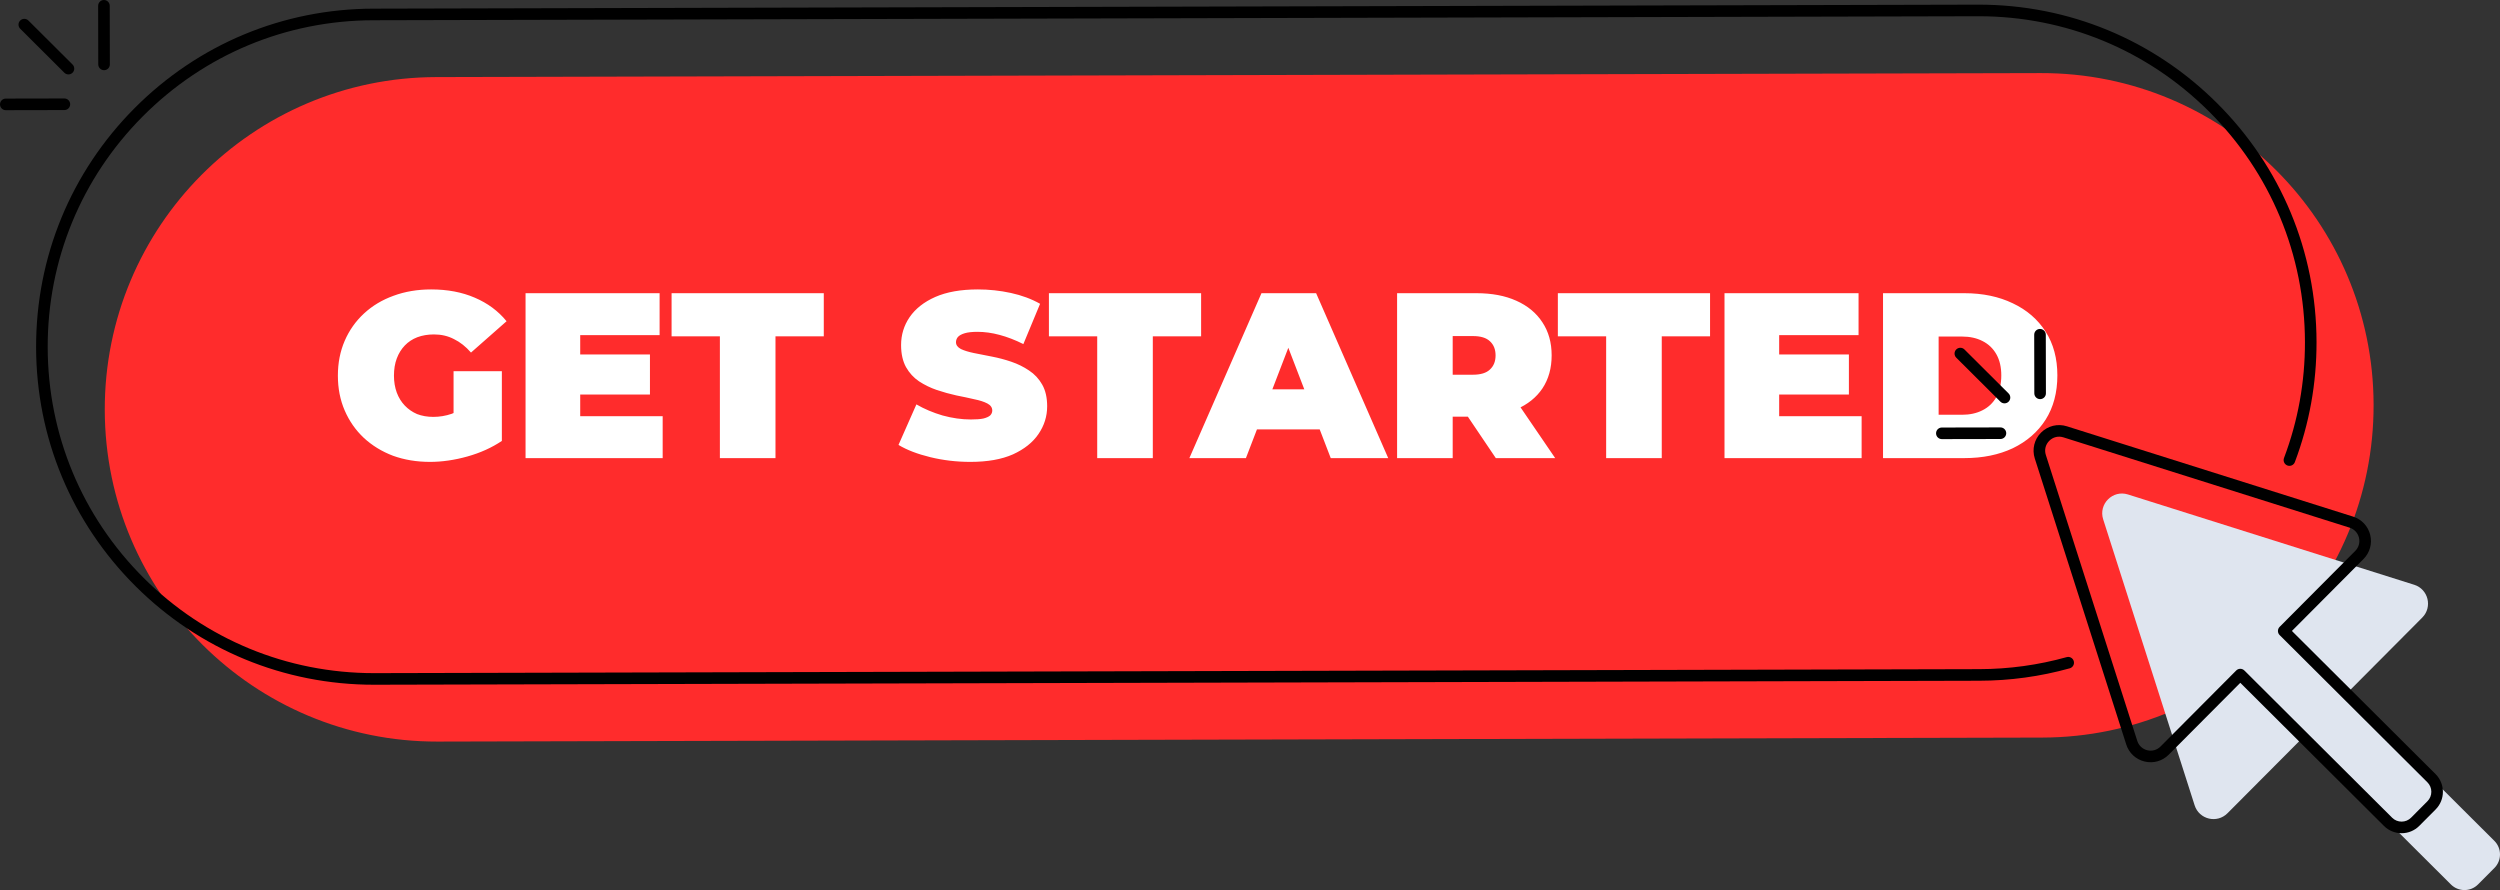
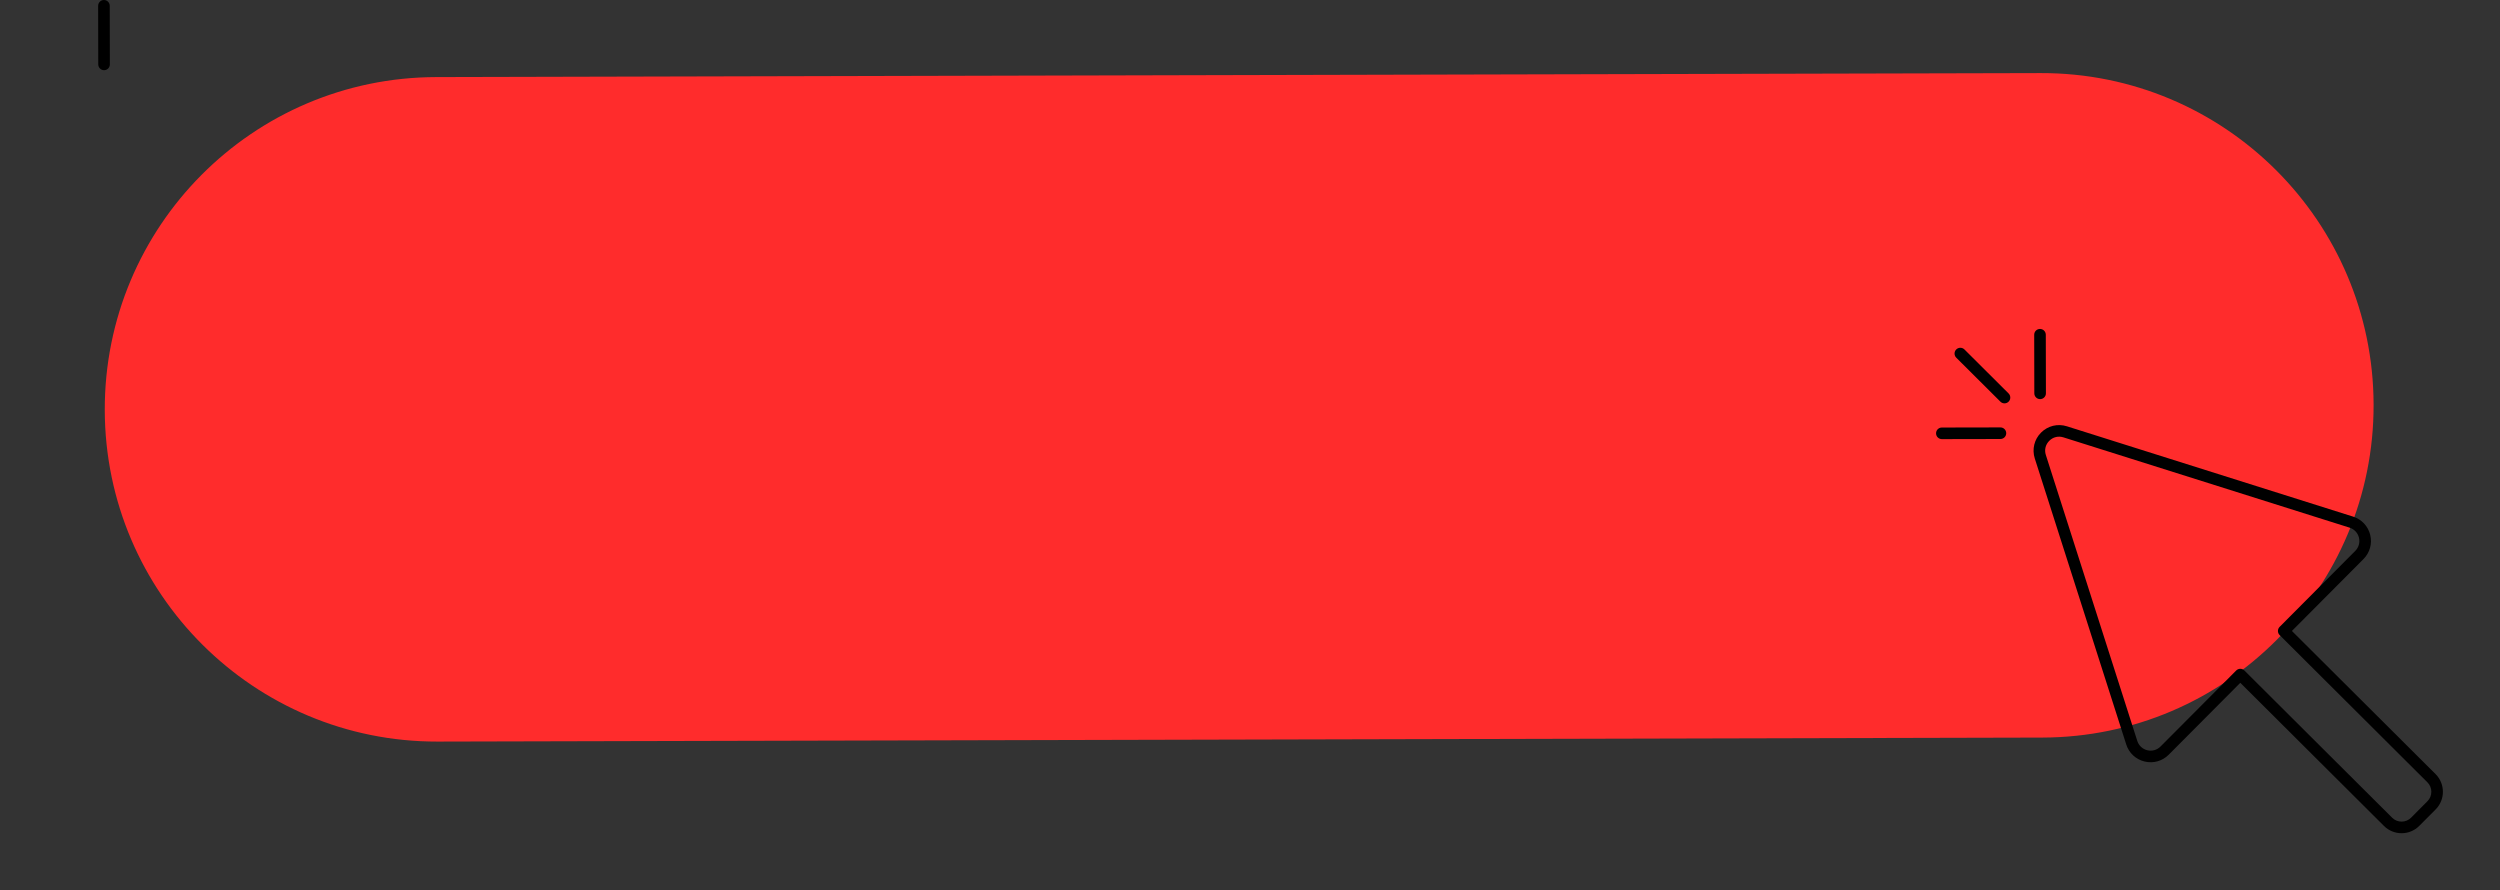
<svg xmlns="http://www.w3.org/2000/svg" width="191" height="68" viewBox="0 0 191 68" fill="none">
  <rect x="0" y="0" width="191" height="68" fill="#333333" stroke="none" />
  <g clip-path="url(#clip0_7_14)">
    <path d="M156.021 56.351L33.429 56.657C19.416 56.685 8.032 45.344 8.004 31.325C7.975 17.306 19.312 5.918 33.325 5.889L155.917 5.584C169.93 5.555 181.314 16.897 181.343 30.915C181.372 44.934 170.034 56.323 156.021 56.351Z" fill="#FF2C2C" />
-     <path d="M184.444 44.676L162.577 37.777C161.408 37.408 160.31 38.512 160.683 39.679L167.67 61.527C168.015 62.606 169.38 62.936 170.179 62.133L175.961 56.326L187.25 67.573C187.824 68.145 188.752 68.143 189.323 67.569L190.573 66.313C191.144 65.74 191.142 64.811 190.568 64.24L179.279 52.992L185.06 47.184C185.86 46.381 185.524 45.017 184.444 44.675V44.676Z" fill="#DFE5EF" />
-     <path d="M32.852 35.288C31.832 35.288 30.89 35.132 30.026 34.82C29.174 34.496 28.43 34.04 27.794 33.452C27.17 32.864 26.684 32.168 26.336 31.364C25.988 30.56 25.814 29.672 25.814 28.7C25.814 27.728 25.988 26.84 26.336 26.036C26.684 25.232 27.176 24.536 27.812 23.948C28.448 23.36 29.198 22.91 30.062 22.598C30.938 22.274 31.898 22.112 32.942 22.112C34.19 22.112 35.3 22.322 36.272 22.742C37.256 23.162 38.066 23.762 38.702 24.542L35.984 26.936C35.588 26.48 35.156 26.138 34.688 25.91C34.232 25.67 33.722 25.55 33.158 25.55C32.69 25.55 32.264 25.622 31.88 25.766C31.508 25.91 31.19 26.12 30.926 26.396C30.662 26.672 30.458 27.002 30.314 27.386C30.17 27.77 30.098 28.208 30.098 28.7C30.098 29.168 30.17 29.6 30.314 29.996C30.458 30.38 30.662 30.71 30.926 30.986C31.19 31.262 31.502 31.478 31.862 31.634C32.234 31.778 32.648 31.85 33.104 31.85C33.584 31.85 34.052 31.772 34.508 31.616C34.964 31.448 35.45 31.166 35.966 30.77L38.342 33.686C37.574 34.202 36.698 34.598 35.714 34.874C34.73 35.15 33.776 35.288 32.852 35.288ZM34.652 33.146V28.358H38.342V33.686L34.652 33.146ZM44.04 27.08H49.656V30.14H44.04V27.08ZM44.328 31.796H50.628V35H40.152V22.4H50.394V25.604H44.328V31.796ZM54.999 35V25.694H51.309V22.4H62.937V25.694H59.247V35H54.999ZM74.135 35.288C73.079 35.288 72.059 35.168 71.075 34.928C70.091 34.688 69.281 34.376 68.645 33.992L70.013 30.896C70.613 31.244 71.279 31.526 72.011 31.742C72.755 31.946 73.475 32.048 74.171 32.048C74.579 32.048 74.897 32.024 75.125 31.976C75.365 31.916 75.539 31.838 75.647 31.742C75.755 31.634 75.809 31.508 75.809 31.364C75.809 31.136 75.683 30.956 75.431 30.824C75.179 30.692 74.843 30.584 74.423 30.5C74.015 30.404 73.565 30.308 73.073 30.212C72.581 30.104 72.083 29.966 71.579 29.798C71.087 29.63 70.631 29.408 70.211 29.132C69.803 28.856 69.473 28.496 69.221 28.052C68.969 27.596 68.843 27.032 68.843 26.36C68.843 25.58 69.059 24.872 69.491 24.236C69.935 23.588 70.589 23.072 71.453 22.688C72.329 22.304 73.415 22.112 74.711 22.112C75.563 22.112 76.403 22.202 77.231 22.382C78.059 22.562 78.803 22.838 79.463 23.21L78.185 26.288C77.561 25.976 76.955 25.742 76.367 25.586C75.791 25.43 75.227 25.352 74.675 25.352C74.267 25.352 73.943 25.388 73.703 25.46C73.463 25.532 73.289 25.628 73.181 25.748C73.085 25.868 73.037 26 73.037 26.144C73.037 26.36 73.163 26.534 73.415 26.666C73.667 26.786 73.997 26.888 74.405 26.972C74.825 27.056 75.281 27.146 75.773 27.242C76.277 27.338 76.775 27.47 77.267 27.638C77.759 27.806 78.209 28.028 78.617 28.304C79.037 28.58 79.373 28.94 79.625 29.384C79.877 29.828 80.003 30.38 80.003 31.04C80.003 31.808 79.781 32.516 79.337 33.164C78.905 33.8 78.257 34.316 77.393 34.712C76.529 35.096 75.443 35.288 74.135 35.288ZM83.827 35V25.694H80.137V22.4H91.765V25.694H88.075V35H83.827ZM90.868 35L96.376 22.4H100.552L106.06 35H101.668L97.6 24.416H99.256L95.188 35H90.868ZM94.144 32.804L95.224 29.744H101.02L102.1 32.804H94.144ZM106.738 35V22.4H112.804C113.98 22.4 114.994 22.592 115.846 22.976C116.71 23.36 117.376 23.912 117.844 24.632C118.312 25.34 118.546 26.18 118.546 27.152C118.546 28.124 118.312 28.964 117.844 29.672C117.376 30.368 116.71 30.902 115.846 31.274C114.994 31.646 113.98 31.832 112.804 31.832H109.096L110.986 30.086V35H106.738ZM114.28 35L111.184 30.41H115.684L118.816 35H114.28ZM110.986 30.554L109.096 28.628H112.534C113.122 28.628 113.554 28.496 113.83 28.232C114.118 27.968 114.262 27.608 114.262 27.152C114.262 26.696 114.118 26.336 113.83 26.072C113.554 25.808 113.122 25.676 112.534 25.676H109.096L110.986 23.75V30.554ZM122.71 35V25.694H119.02V22.4H130.648V25.694H126.958V35H122.71ZM135.64 27.08H141.256V30.14H135.64V27.08ZM135.928 31.796H142.228V35H131.752V22.4H141.994V25.604H135.928V31.796ZM143.863 35V22.4H150.073C151.477 22.4 152.713 22.658 153.781 23.174C154.849 23.678 155.683 24.398 156.283 25.334C156.883 26.27 157.183 27.386 157.183 28.682C157.183 29.99 156.883 31.118 156.283 32.066C155.683 33.002 154.849 33.728 153.781 34.244C152.713 34.748 151.477 35 150.073 35H143.863ZM148.111 31.688H149.893C150.493 31.688 151.015 31.574 151.459 31.346C151.915 31.118 152.269 30.782 152.521 30.338C152.773 29.882 152.899 29.33 152.899 28.682C152.899 28.046 152.773 27.506 152.521 27.062C152.269 26.618 151.915 26.282 151.459 26.054C151.015 25.826 150.493 25.712 149.893 25.712H148.111V31.688Z" fill="white" />
    <path d="M153.144 30.817C153.031 30.817 152.918 30.773 152.831 30.687L149.458 27.327C149.285 27.154 149.284 26.873 149.456 26.7C149.629 26.527 149.909 26.526 150.083 26.699L153.456 30.059C153.629 30.232 153.63 30.512 153.458 30.686C153.372 30.773 153.258 30.817 153.144 30.817Z" fill="black" />
    <path d="M148.358 33.549C148.114 33.549 147.916 33.351 147.915 33.106C147.915 32.861 148.112 32.663 148.357 32.663L152.832 32.654H152.833C153.077 32.654 153.275 32.852 153.276 33.096C153.276 33.341 153.079 33.54 152.834 33.54L148.358 33.549H148.358Z" fill="black" />
    <path d="M155.865 30.494C155.621 30.494 155.423 30.296 155.422 30.052L155.413 25.574C155.413 25.329 155.61 25.131 155.855 25.131H155.856C156.1 25.131 156.298 25.329 156.299 25.573L156.308 30.05C156.308 30.295 156.11 30.494 155.866 30.494H155.865Z" fill="black" />
-     <path d="M5.229 5.686C5.116 5.686 5.004 5.643 4.917 5.557L1.544 2.196C1.371 2.024 1.37 1.743 1.542 1.57C1.715 1.396 1.995 1.396 2.169 1.568L5.542 4.928C5.715 5.101 5.716 5.381 5.544 5.555C5.457 5.642 5.344 5.686 5.23 5.686H5.229Z" fill="black" />
-     <path d="M0.443 8.418C0.199 8.418 0 8.22 0 7.976C0 7.731 0.197 7.532 0.442 7.532L4.917 7.523H4.918C5.162 7.523 5.36 7.721 5.361 7.965C5.361 8.21 5.164 8.409 4.919 8.409L0.444 8.418H0.443Z" fill="black" />
    <path d="M7.95 5.363C7.706 5.363 7.508 5.165 7.507 4.921L7.498 0.444C7.498 0.199 7.695 0 7.94 0H7.941C8.185 0 8.383 0.198 8.384 0.442L8.393 4.919C8.393 5.164 8.196 5.363 7.951 5.363H7.95Z" fill="black" />
-     <path d="M28.573 52.314C21.697 52.314 15.23 49.642 10.357 44.787C5.471 39.919 2.772 33.439 2.758 26.54C2.744 19.642 5.416 13.151 10.282 8.262C15.148 3.375 21.626 0.675 28.522 0.661L151.114 0.355C151.132 0.355 151.15 0.355 151.168 0.355C158.044 0.355 164.511 3.027 169.384 7.882C174.271 12.75 176.97 19.23 176.983 26.129C176.99 29.288 176.432 32.375 175.327 35.305C175.24 35.534 174.985 35.65 174.756 35.563C174.527 35.476 174.411 35.22 174.498 34.992C175.566 32.164 176.104 29.183 176.098 26.131C176.085 19.469 173.478 13.212 168.76 8.51C164.054 3.822 157.809 1.241 151.169 1.241C151.151 1.241 151.134 1.241 151.116 1.241L28.524 1.547C21.865 1.56 15.61 4.168 10.91 8.888C6.211 13.608 3.63 19.876 3.644 26.538C3.658 33.2 6.264 39.458 10.982 44.159C15.688 48.848 21.934 51.428 28.573 51.428C28.591 51.428 28.608 51.428 28.625 51.428L151.217 51.123C153.484 51.118 155.73 50.809 157.892 50.205C158.127 50.139 158.372 50.277 158.437 50.513C158.503 50.748 158.365 50.993 158.13 51.059C155.891 51.684 153.566 52.004 151.219 52.009L28.627 52.314C28.61 52.314 28.591 52.314 28.573 52.314H28.573Z" fill="black" />
    <path d="M183.481 63.658C182.973 63.658 182.495 63.46 182.135 63.101L171.159 52.166L165.69 57.659C165.205 58.147 164.515 58.342 163.847 58.18C163.178 58.019 162.653 57.531 162.444 56.875L155.458 35.028C155.234 34.329 155.417 33.572 155.934 33.053C156.452 32.533 157.207 32.347 157.907 32.568L179.774 39.468C180.43 39.675 180.92 40.197 181.084 40.865C181.248 41.534 181.056 42.224 180.57 42.712L175.101 48.205L186.077 59.14C186.823 59.883 186.825 61.094 186.083 61.84L184.833 63.096C184.473 63.457 183.994 63.657 183.484 63.658H183.481H183.481ZM171.157 51.096C171.271 51.096 171.383 51.14 171.47 51.226L182.76 62.474C182.952 62.666 183.209 62.772 183.481 62.772H183.484C183.757 62.772 184.013 62.664 184.206 62.471L185.456 61.215C185.649 61.021 185.755 60.764 185.754 60.491C185.754 60.218 185.647 59.961 185.453 59.768L174.164 48.52C174.08 48.437 174.034 48.324 174.034 48.207C174.034 48.09 174.08 47.976 174.163 47.893L179.944 42.086C180.209 41.819 180.314 41.442 180.224 41.077C180.134 40.712 179.867 40.426 179.509 40.313L157.642 33.413C157.254 33.291 156.85 33.39 156.563 33.679C156.276 33.968 156.178 34.37 156.302 34.758L163.289 56.606C163.404 56.965 163.69 57.231 164.056 57.319C164.421 57.408 164.798 57.301 165.063 57.034L170.845 51.227C170.931 51.14 171.045 51.096 171.158 51.096H171.157Z" fill="black" />
  </g>
  <defs>
    <clipPath id="clip0_7_14">
      <rect width="191" height="68" fill="white" />
    </clipPath>
  </defs>
</svg>